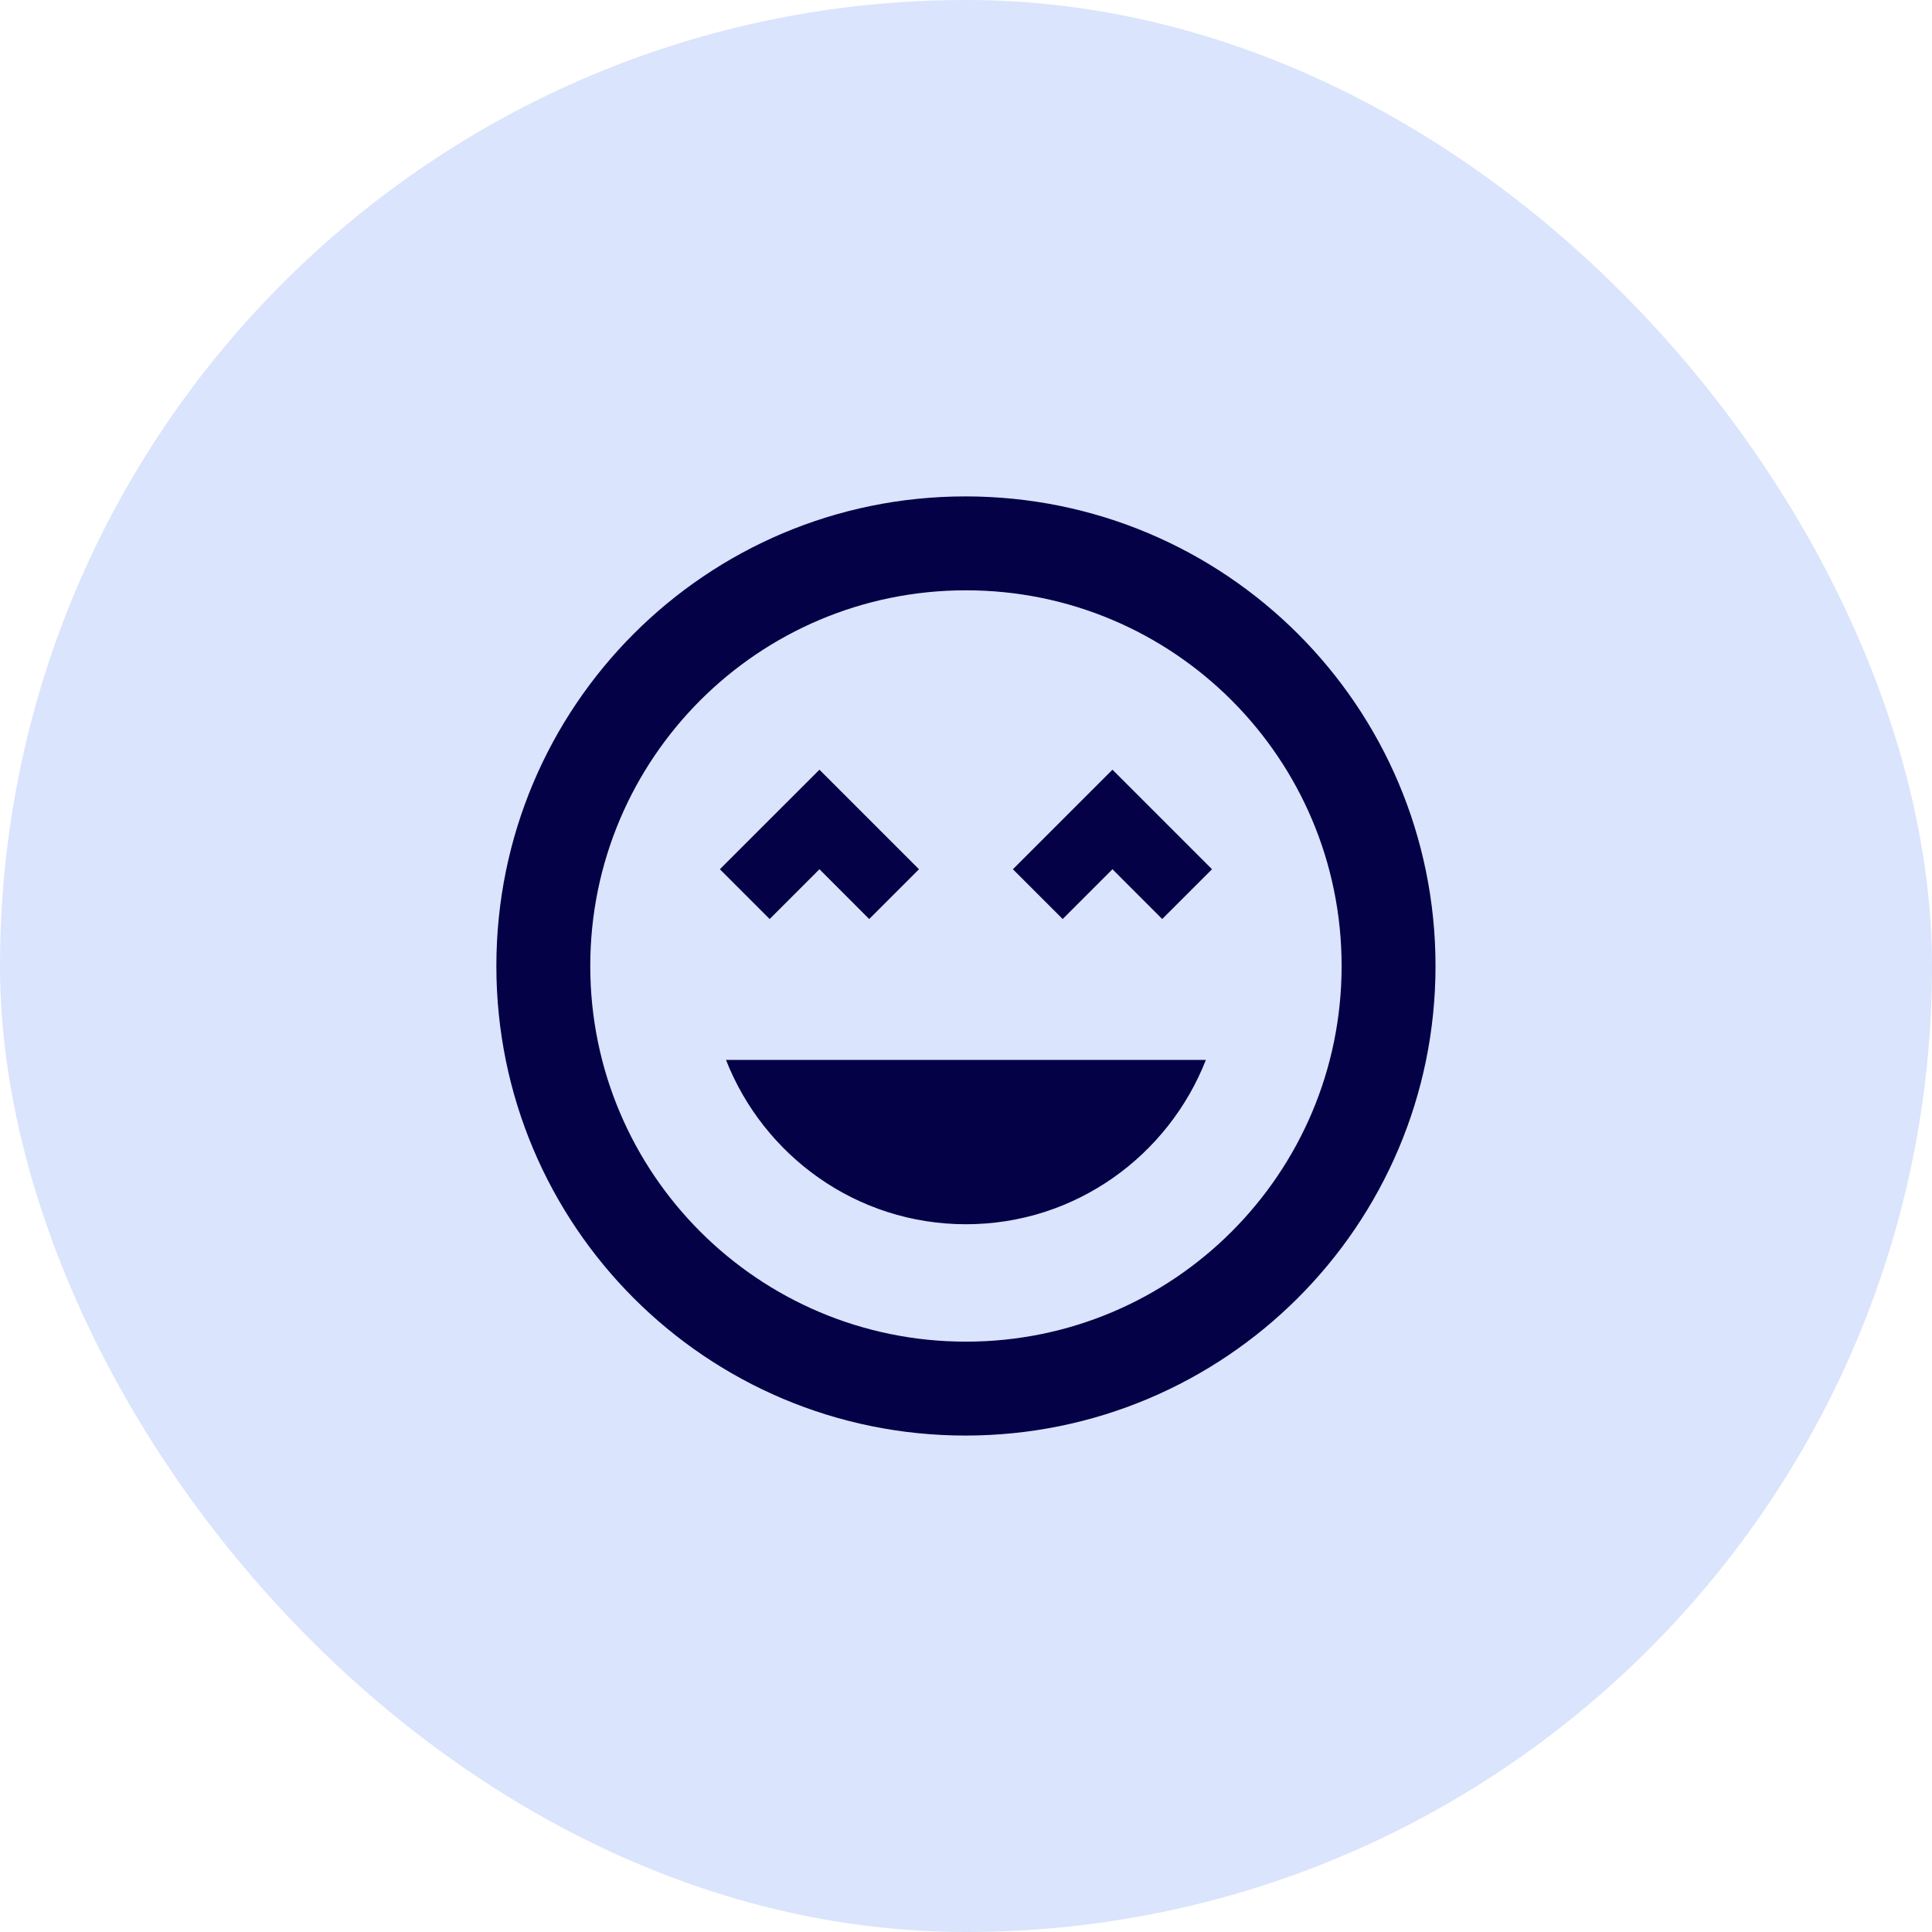
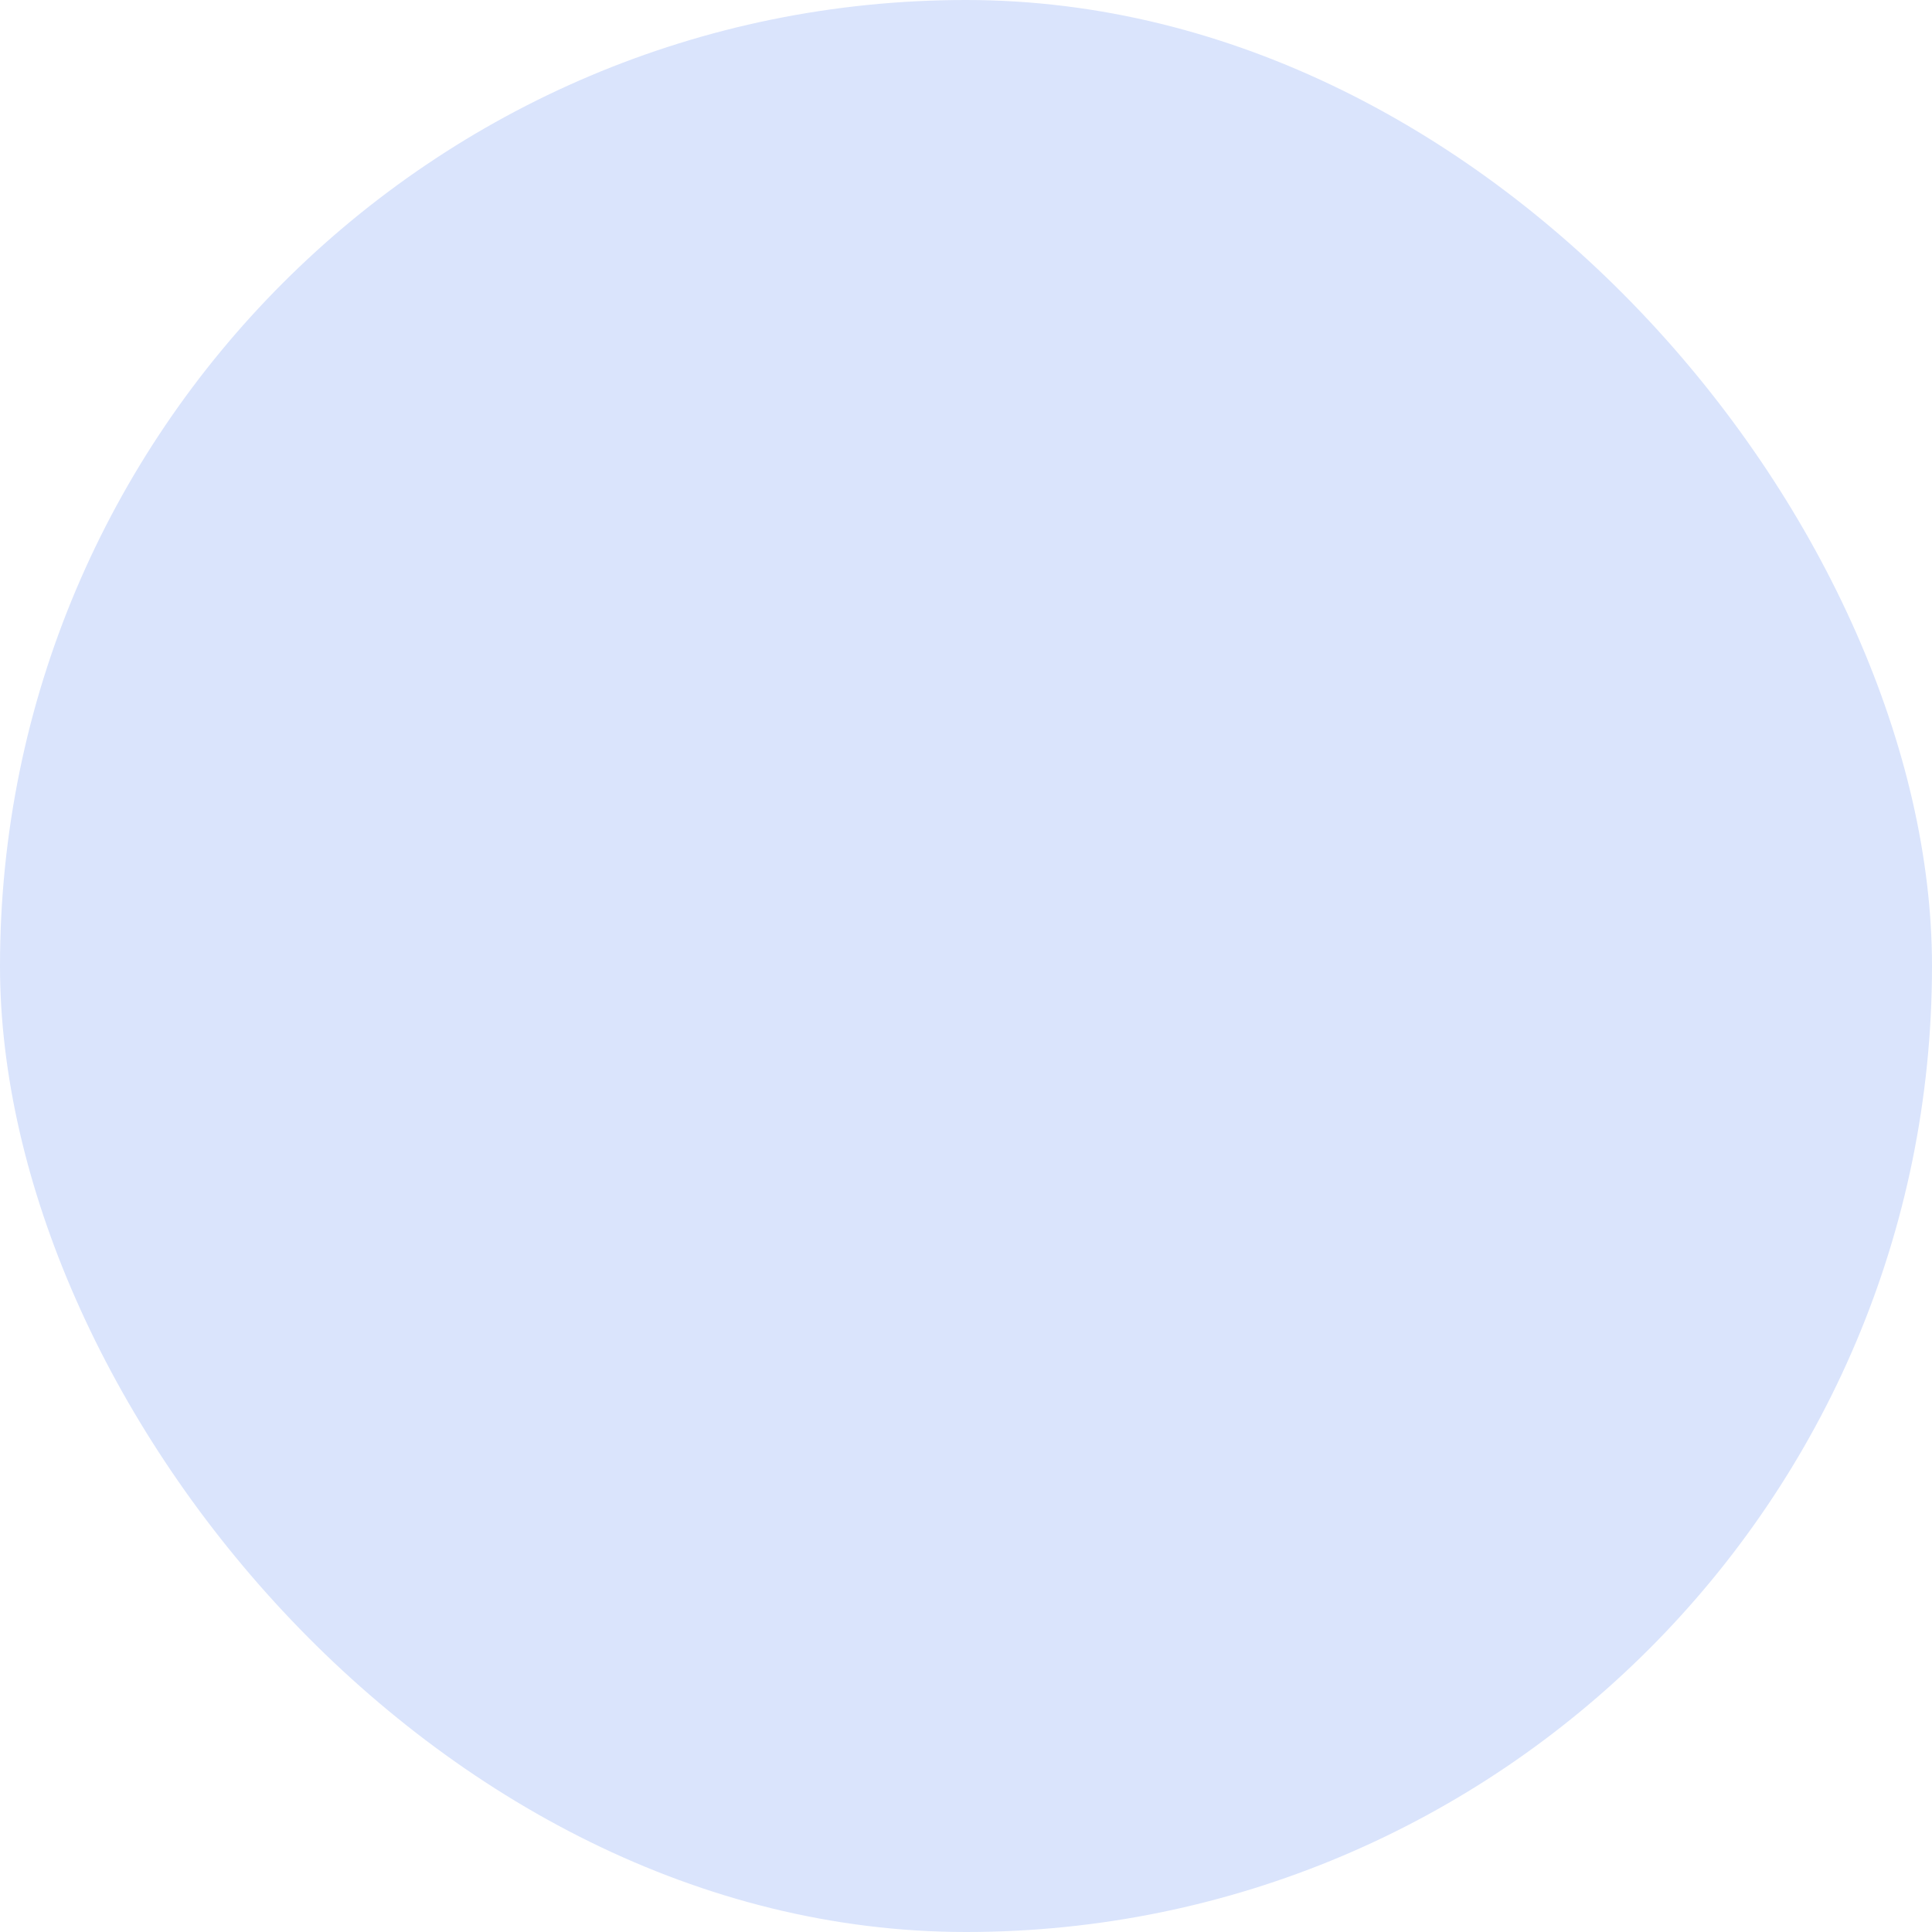
<svg xmlns="http://www.w3.org/2000/svg" width="48" height="48" viewBox="0 0 48 48" fill="none">
  <rect width="48" height="48" rx="24" fill="#DAE4FC" />
  <g clip-path="url(#clip0_40000010_1830)">
    <path d="M23.987 12.333C17.547 12.333 12.332 17.548 12.332 24C12.332 30.451 17.547 35.666 23.987 35.666C30.427 35.666 35.665 30.451 35.665 24C35.665 17.548 30.439 12.333 23.987 12.333ZM23.999 33.333C18.842 33.333 14.665 29.156 14.665 24C14.665 18.843 18.842 14.666 23.999 14.666C29.155 14.666 33.332 18.843 33.332 24C33.332 29.156 29.155 33.333 23.999 33.333ZM25.165 21.596L26.402 22.833L27.639 21.596L28.875 22.833L30.112 21.596L27.639 19.123L25.165 21.596ZM20.359 21.596L21.595 22.833L22.832 21.596L20.359 19.123L17.885 21.596L19.122 22.833L20.359 21.596ZM23.999 30.416C26.717 30.416 29.027 28.713 29.96 26.333L18.037 26.333C18.97 28.713 21.28 30.416 23.999 30.416Z" fill="#040147" />
  </g>
  <defs>
    <clipPath id="clip0_40000010_1830">
-       <rect width="28" height="28" fill="white" transform="translate(10 10)" />
-     </clipPath>
+       </clipPath>
  </defs>
</svg>